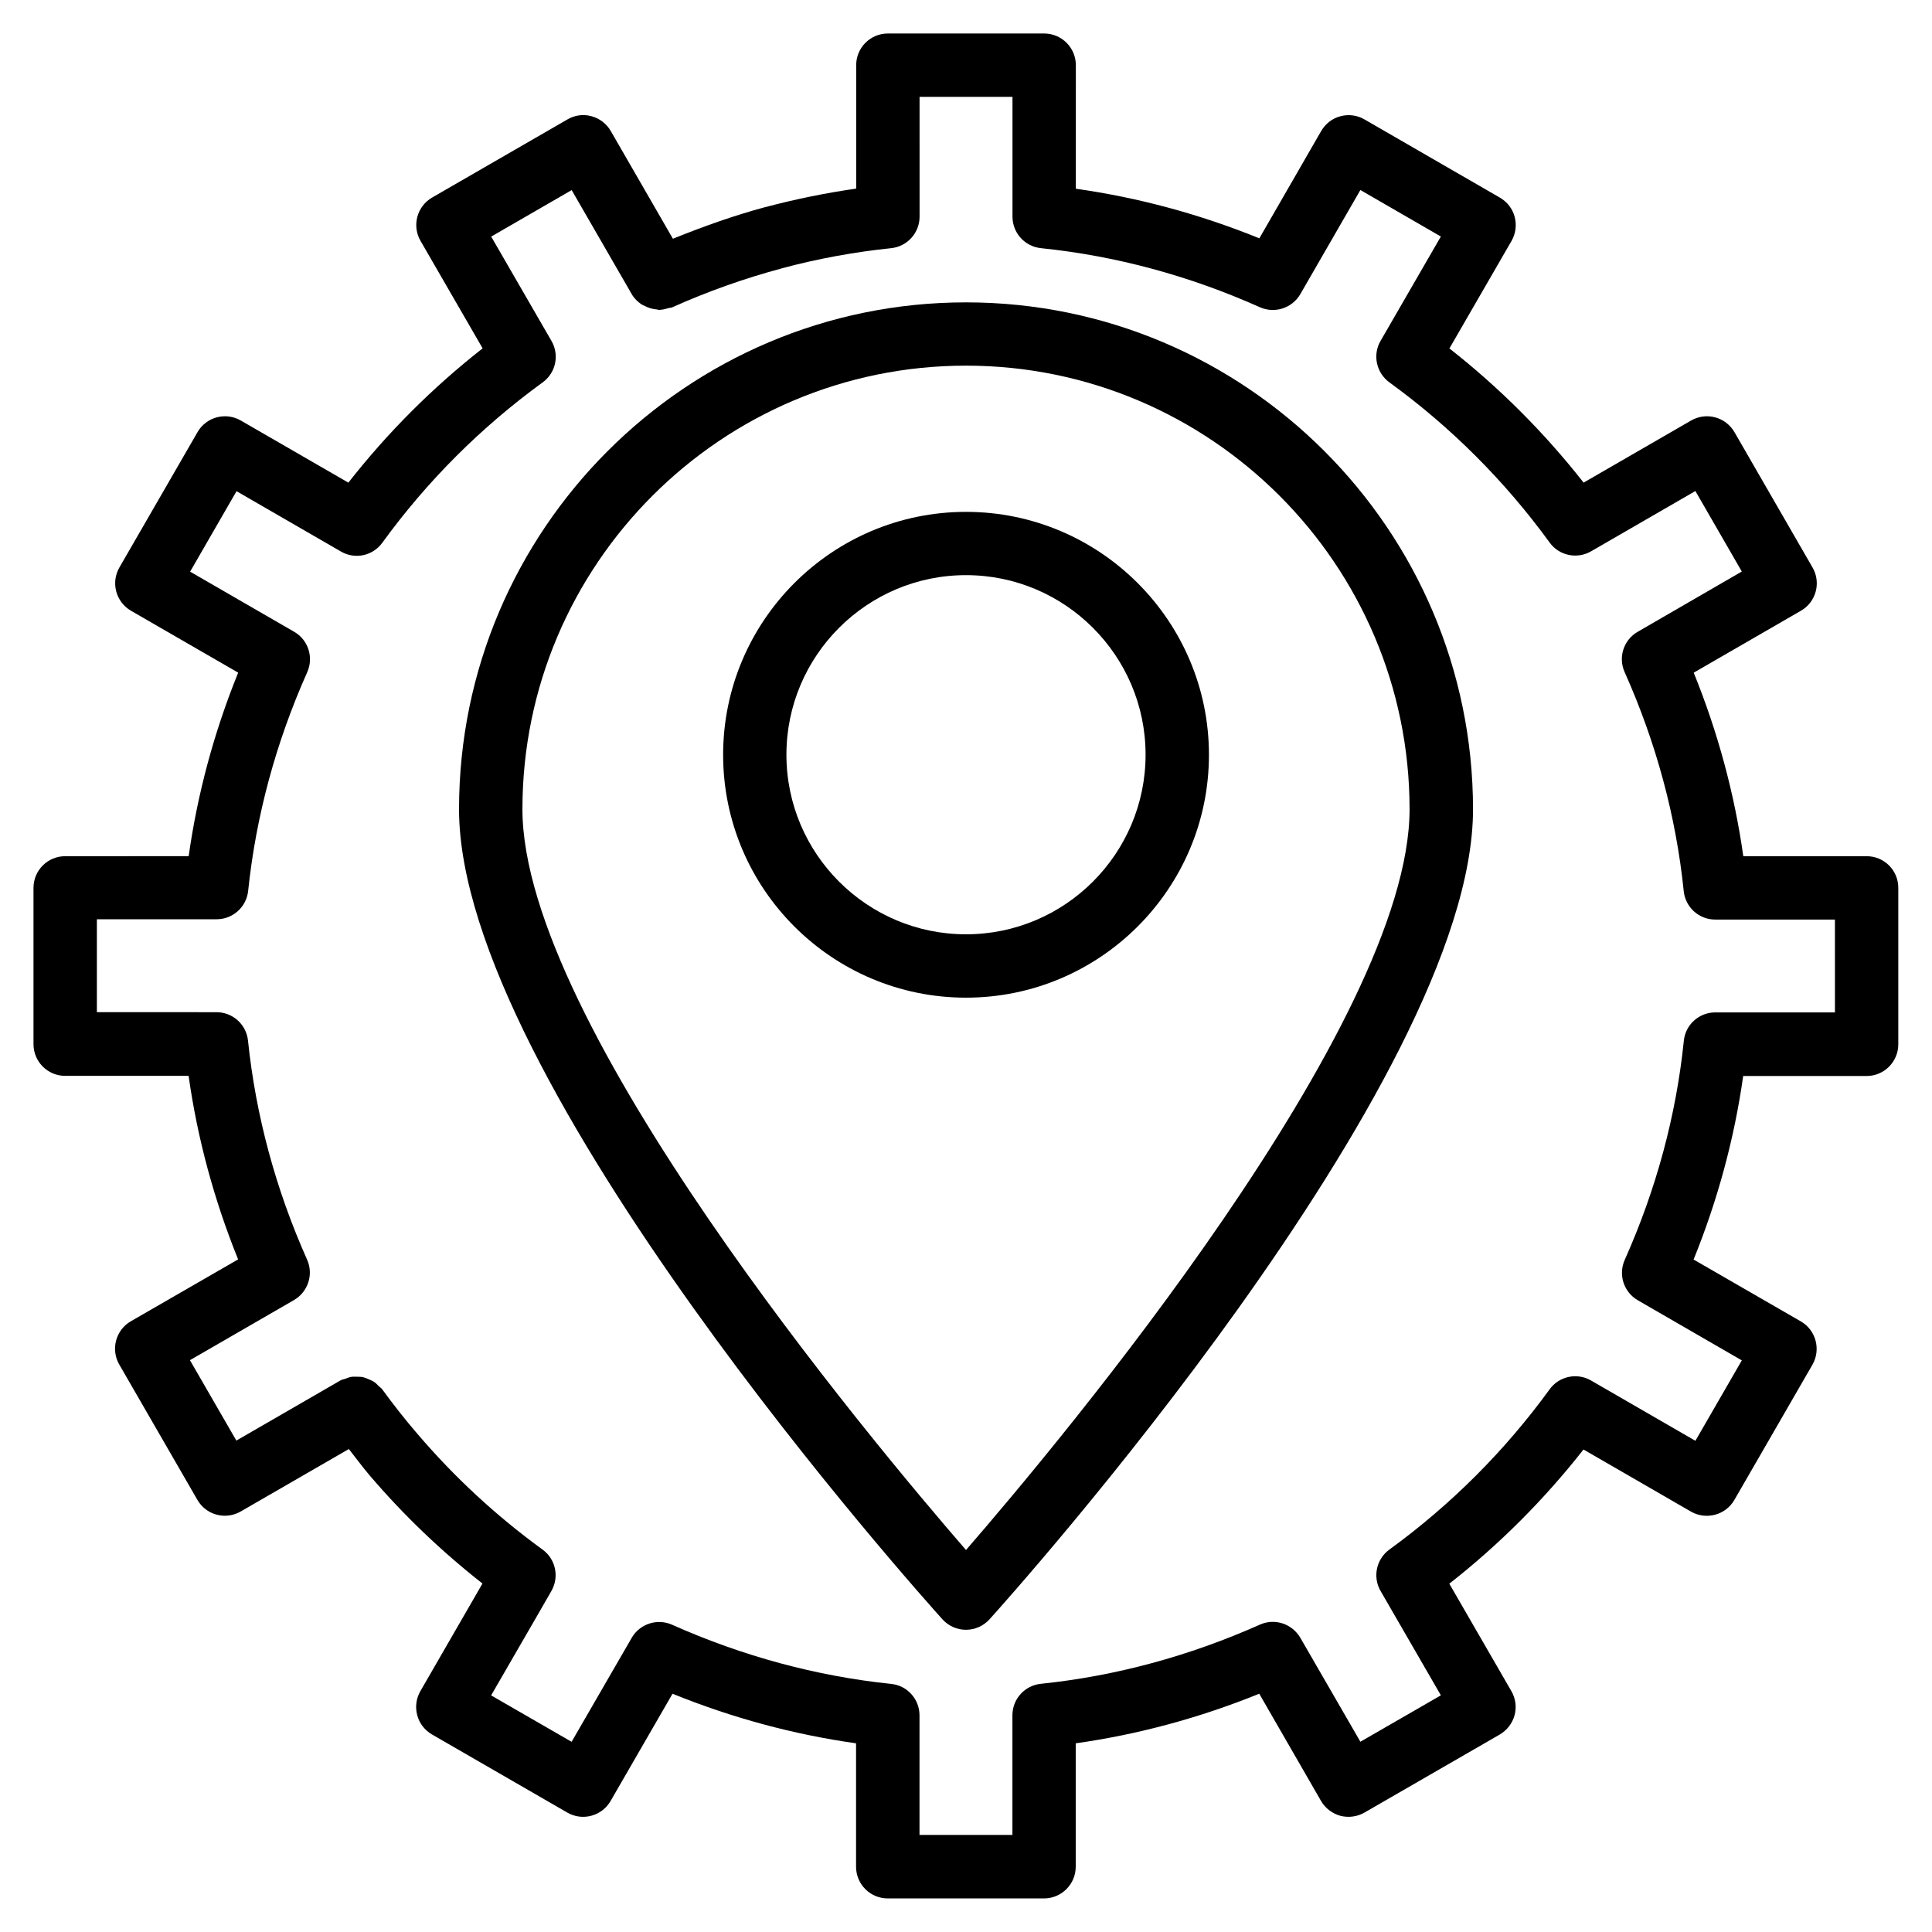
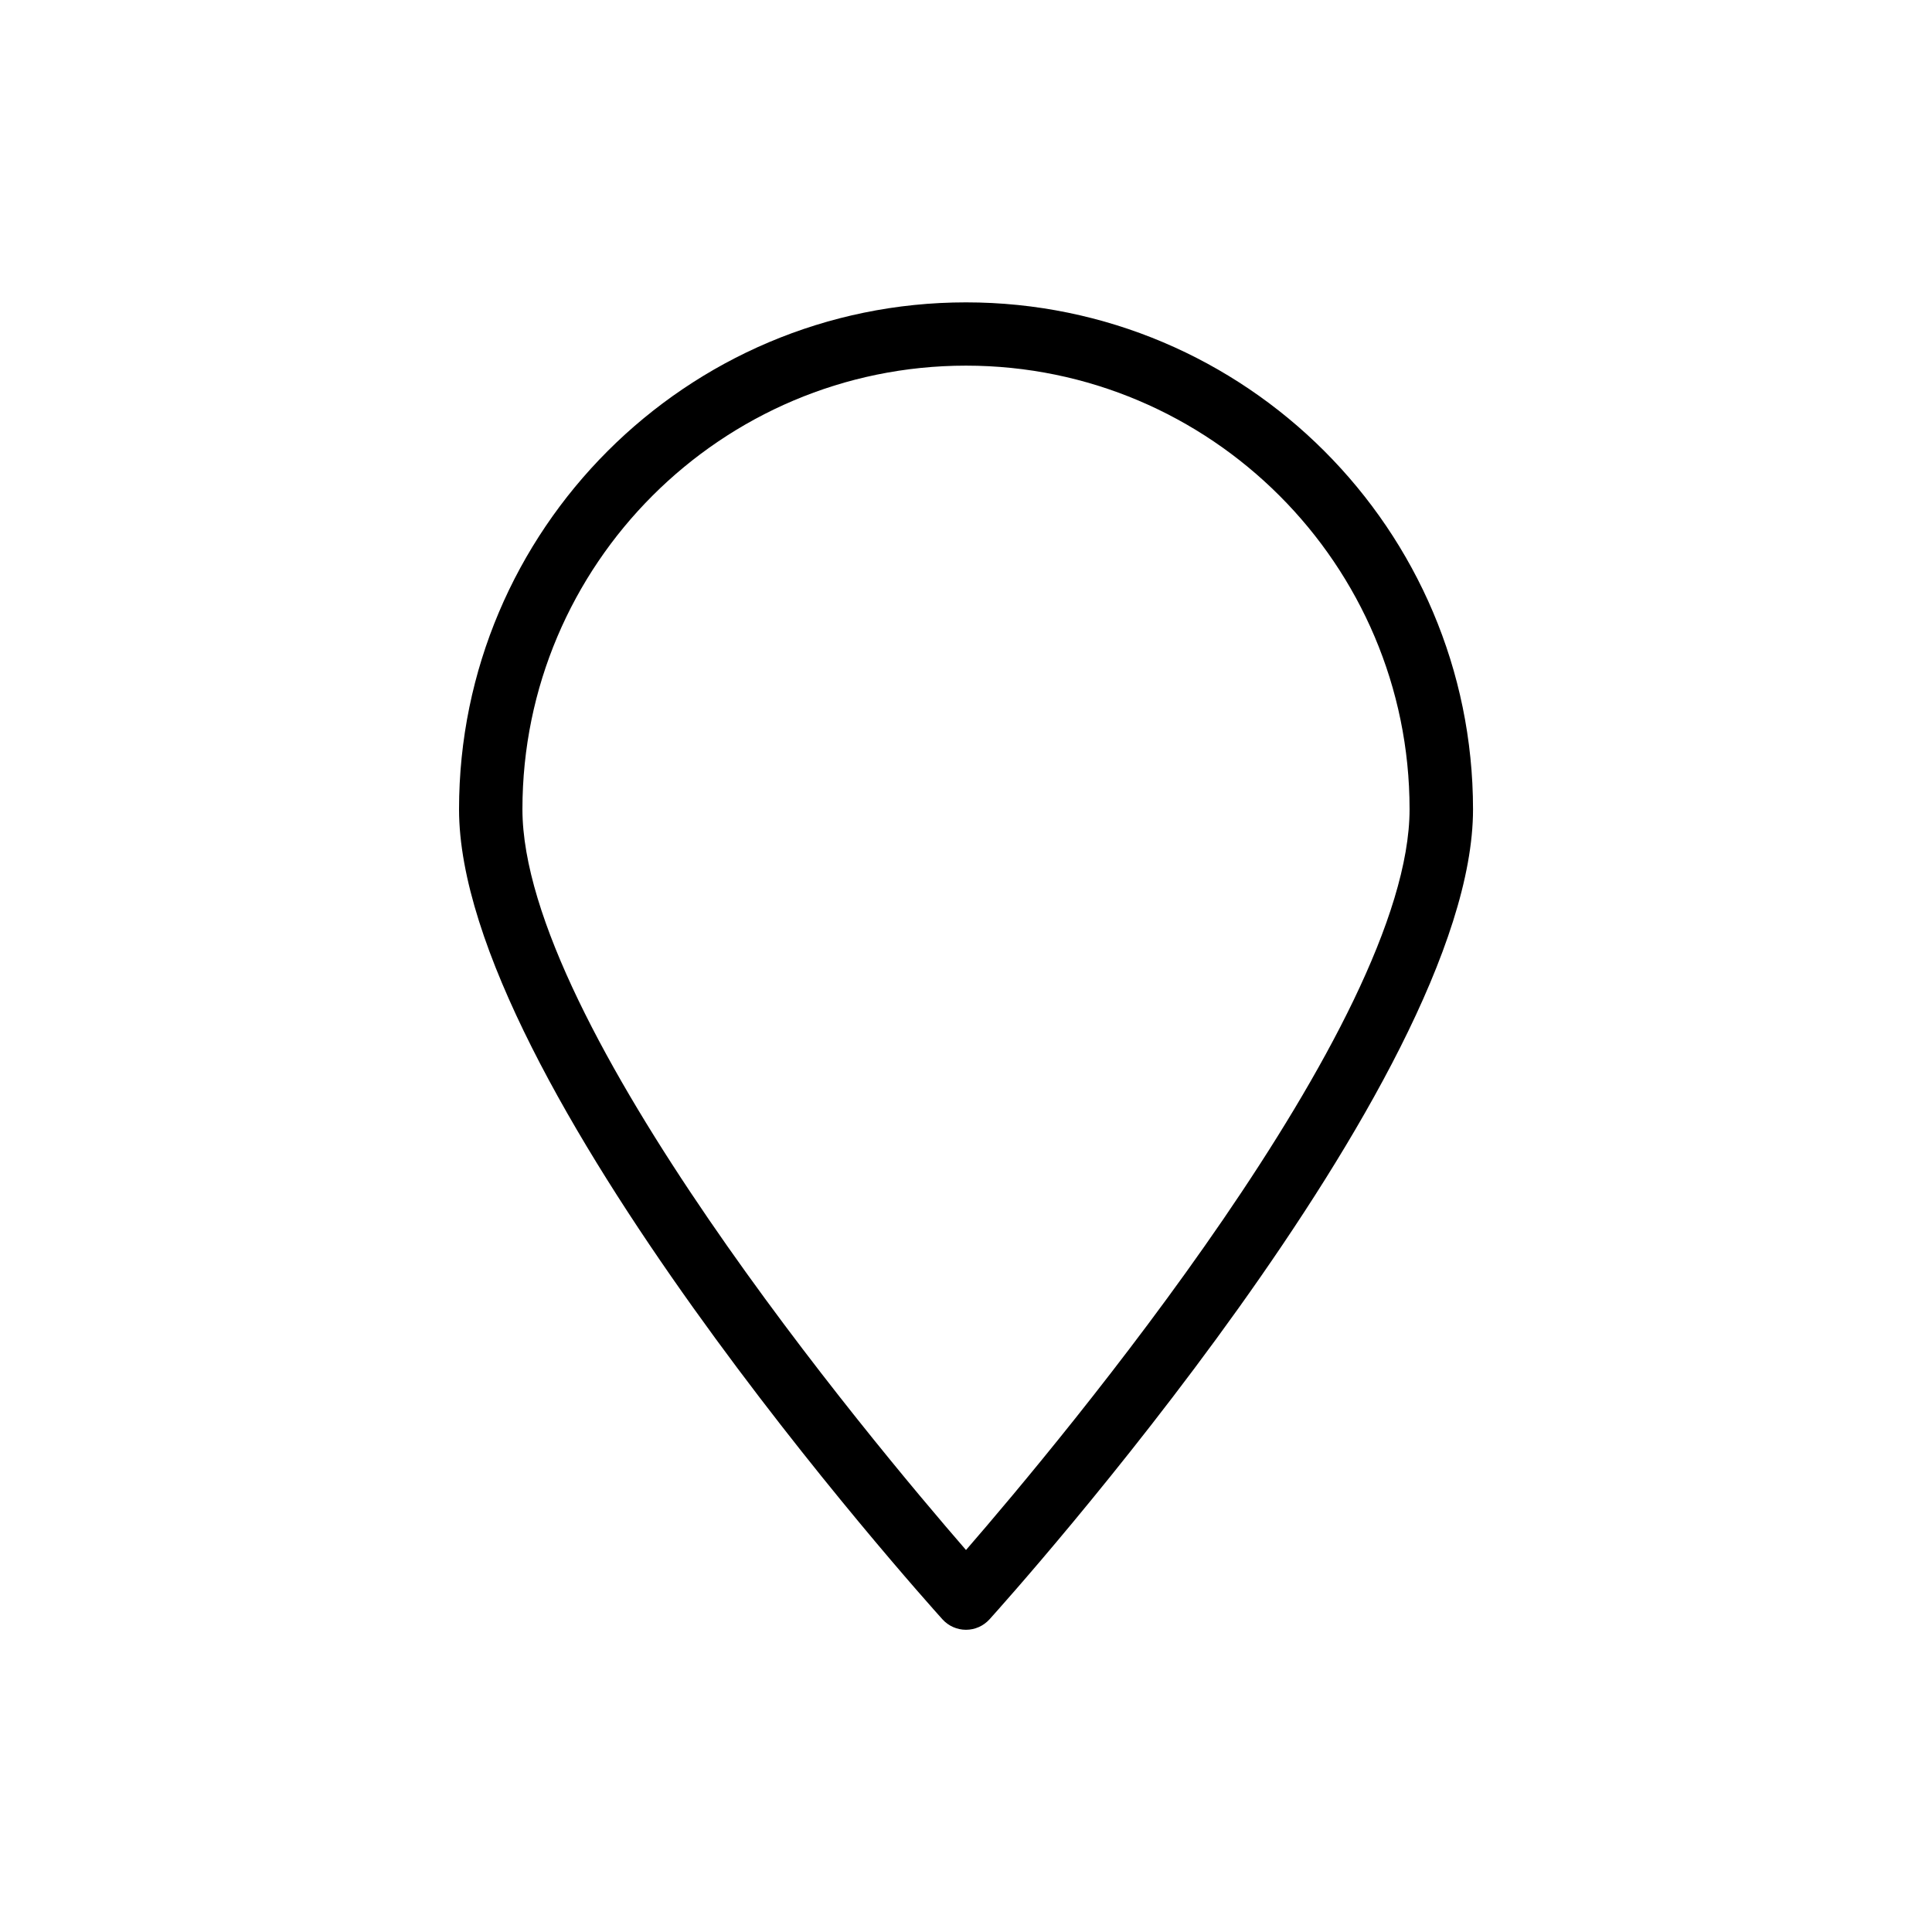
<svg xmlns="http://www.w3.org/2000/svg" fill="#000000" width="800px" height="800px" version="1.1" viewBox="144 144 512 512">
  <g>
-     <path d="m638.7 370.9h-32.707c-2.332-16.543-6.738-32.832-13.141-48.637l28.422-16.414c4.008-2.309 5.394-7.453 3.066-11.461l-20.699-35.879c-1.133-1.93-2.961-3.336-5.102-3.906-2.164-0.586-4.449-0.273-6.383 0.84l-28.484 16.457c-10.391-13.246-22.316-25.168-35.562-35.562l16.457-28.484c1.113-1.93 1.406-4.219 0.84-6.383-0.566-2.164-1.996-3.988-3.926-5.102l-35.875-20.719c-1.93-1.133-4.262-1.426-6.383-0.84-2.164 0.566-3.969 1.973-5.102 3.926l-16.375 28.422c-15.785-6.402-32.074-10.812-48.637-13.141l0.004-32.742c0-4.641-3.777-8.398-8.398-8.398h-41.418c-4.641 0-8.398 3.758-8.398 8.398v32.707c-8.082 1.156-16.121 2.793-23.992 4.891h-0.062c-8.246 2.203-16.434 5.141-24.516 8.395l-16.48-28.57c-1.109-1.91-2.938-3.316-5.102-3.902-2.18-0.609-4.449-0.273-6.379 0.859l-35.855 20.699c-4.008 2.328-5.394 7.453-3.066 11.48l16.457 28.484c-13.266 10.395-25.188 22.316-35.578 35.586l-28.508-16.461c-1.93-1.113-4.199-1.426-6.383-0.84-2.141 0.57-3.965 1.977-5.078 3.906l-20.699 35.855c-2.328 4.031-0.945 9.152 3.043 11.48l28.422 16.414c-6.402 15.785-10.789 32.098-13.121 48.637l-32.723 0.004c-4.641 0-8.398 3.758-8.398 8.398v41.418c0 4.641 3.758 8.398 8.398 8.398h32.707c2.332 16.543 6.738 32.852 13.121 48.637l-28.422 16.395c-4.008 2.309-5.394 7.453-3.066 11.484l20.699 35.855c1.555 2.688 4.367 4.199 7.285 4.199 1.426 0 2.875-0.379 4.199-1.133l28.652-16.543c1.828 2.309 3.547 4.68 5.457 6.926l0.02 0.02c8.965 10.516 19.02 20.133 29.934 28.695l-1.594 2.75c0 0.02 0 0.02-0.02 0.043l-14.84 25.715c-1.113 1.93-1.426 4.219-0.84 6.383 0.566 2.164 1.973 3.969 3.906 5.102l35.855 20.699c1.324 0.754 2.769 1.133 4.199 1.133 2.898 0 5.731-1.512 7.285-4.199l16.414-28.422c15.785 6.402 32.098 10.812 48.637 13.141v32.707c0 4.641 3.758 8.398 8.398 8.398h41.418c4.641 0 8.398-3.777 8.398-8.398v-32.707c16.543-2.332 32.832-6.738 48.637-13.141l16.375 28.422c1.133 1.93 2.961 3.316 5.102 3.926 2.121 0.547 4.449 0.273 6.383-0.84l35.875-20.699c1.93-1.133 3.336-2.961 3.926-5.102 0.586-2.141 0.273-4.449-0.84-6.383l-16.457-28.484c13.266-10.391 25.168-22.316 35.562-35.562l28.484 16.457c4.008 2.289 9.152 0.945 11.484-3.066l20.699-35.855c2.309-4.008 0.945-9.172-3.066-11.484l-28.422-16.395c6.402-15.809 10.812-32.117 13.141-48.637h32.707c4.641 0 8.398-3.777 8.398-8.398v-41.418c0.027-4.676-3.731-8.434-8.371-8.434zm-8.398 41.398h-31.738c-4.305 0-7.914 3.254-8.332 7.535-2.035 19.797-7.305 39.316-15.66 58.043-1.762 3.926-0.273 8.543 3.465 10.707l27.562 15.934-12.301 21.309-27.648-15.977c-3.715-2.164-8.48-1.133-10.98 2.332-11.859 16.312-26.156 30.605-42.469 42.469-3.465 2.519-4.492 7.262-2.332 10.98l15.977 27.648-21.328 12.301-15.93-27.57c-2.184-3.715-6.781-5.227-10.707-3.465-18.703 8.332-38.207 13.625-58.043 15.68-4.281 0.441-7.535 4.031-7.535 8.332v31.719h-24.625v-31.695c0-4.305-3.254-7.914-7.535-8.332-19.816-2.059-39.34-7.348-58.043-15.68-3.906-1.742-8.543-0.25-10.684 3.465l-15.934 27.562-21.328-12.301 10.664-18.453 0.02-0.02 5.289-9.195c2.141-3.738 1.133-8.461-2.352-10.98-12.219-8.879-23.363-19.188-33.125-30.629 0 0 0-0.02-0.02-0.02-3.273-3.801-6.383-7.746-9.34-11.82-0.25-0.355-0.629-0.547-0.945-0.859-0.379-0.398-0.734-0.797-1.195-1.09-0.461-0.316-0.965-0.504-1.492-0.734-0.461-0.188-0.922-0.398-1.406-0.523-0.566-0.125-1.113-0.105-1.68-0.125-0.504 0-1.008-0.043-1.512 0.043-0.547 0.082-1.027 0.316-1.555 0.504-0.398 0.148-0.84 0.188-1.219 0.398l-27.648 15.977-12.301-21.309 27.582-15.934c3.715-2.164 5.227-6.781 3.465-10.707-8.332-18.684-13.602-38.207-15.66-58.043-0.441-4.281-4.051-7.535-8.355-7.535l-31.695-0.004v-24.625h31.738c4.305 0 7.914-3.254 8.355-7.535 2.059-19.754 7.328-39.277 15.664-57.961 1.742-3.926 0.25-8.543-3.465-10.684l-27.582-15.934 12.301-21.328 27.648 15.977c3.758 2.203 8.48 1.156 11-2.332 11.859-16.332 26.156-30.605 42.469-42.469 3.5-2.516 4.508-7.262 2.348-10.996l-15.977-27.648 21.328-12.324 15.934 27.605c0.652 1.133 1.574 1.996 2.582 2.688 0.23 0.148 0.461 0.211 0.715 0.336 1.07 0.59 2.203 0.926 3.398 1.008 0.211 0 0.359 0.148 0.566 0.148 0.148 0 0.293-0.082 0.441-0.082 0.652-0.043 1.281-0.211 1.93-0.398 0.359-0.129 0.715-0.086 1.074-0.234 9.469-4.242 19.23-7.703 29.055-10.328 0 0 0.02 0 0.02-0.02 9.469-2.539 19.207-4.324 28.949-5.332 4.281-0.441 7.535-4.051 7.535-8.355l-0.004-31.742h24.625v31.738c0 4.305 3.254 7.914 7.535 8.355 19.836 2.035 39.359 7.305 58.043 15.66 3.926 1.742 8.543 0.25 10.707-3.484l15.91-27.582 21.328 12.324-15.977 27.648c-2.164 3.715-1.133 8.461 2.332 11 16.312 11.84 30.605 26.137 42.469 42.445 2.5 3.484 7.285 4.473 10.98 2.332l27.648-15.977 12.301 21.328-27.586 15.973c-3.738 2.141-5.227 6.758-3.465 10.684 8.355 18.703 13.625 38.227 15.66 58.043 0.441 4.281 4.031 7.535 8.332 7.535h31.738l0.004 24.605z" />
    <path d="m400 224.13c-74.082 0-134.35 60.27-134.35 134.35 0 71.961 122.89 208.85 128.11 214.66 1.594 1.762 3.863 2.769 6.234 2.769s4.641-1.008 6.234-2.769c5.227-5.793 128.14-142.7 128.14-214.66-0.023-74.082-60.293-134.35-134.37-134.35zm0 330.64c-25.129-28.969-117.55-139.37-117.55-196.32 0-64.824 52.73-117.55 117.55-117.55s117.55 52.73 117.55 117.55c0 56.93-92.43 167.35-117.55 196.32z" />
-     <path d="m400 279.65c-35.496 0-64.363 28.887-64.363 64.383s28.863 64.359 64.363 64.359c35.496 0 64.383-28.863 64.383-64.363 0-35.496-28.887-64.379-64.383-64.379zm0 111.95c-26.238 0-47.59-21.348-47.59-47.59 0-26.238 21.348-47.59 47.59-47.59 26.238 0 47.59 21.348 47.59 47.59-0.004 26.242-21.352 47.59-47.59 47.59z" />
  </g>
</svg>